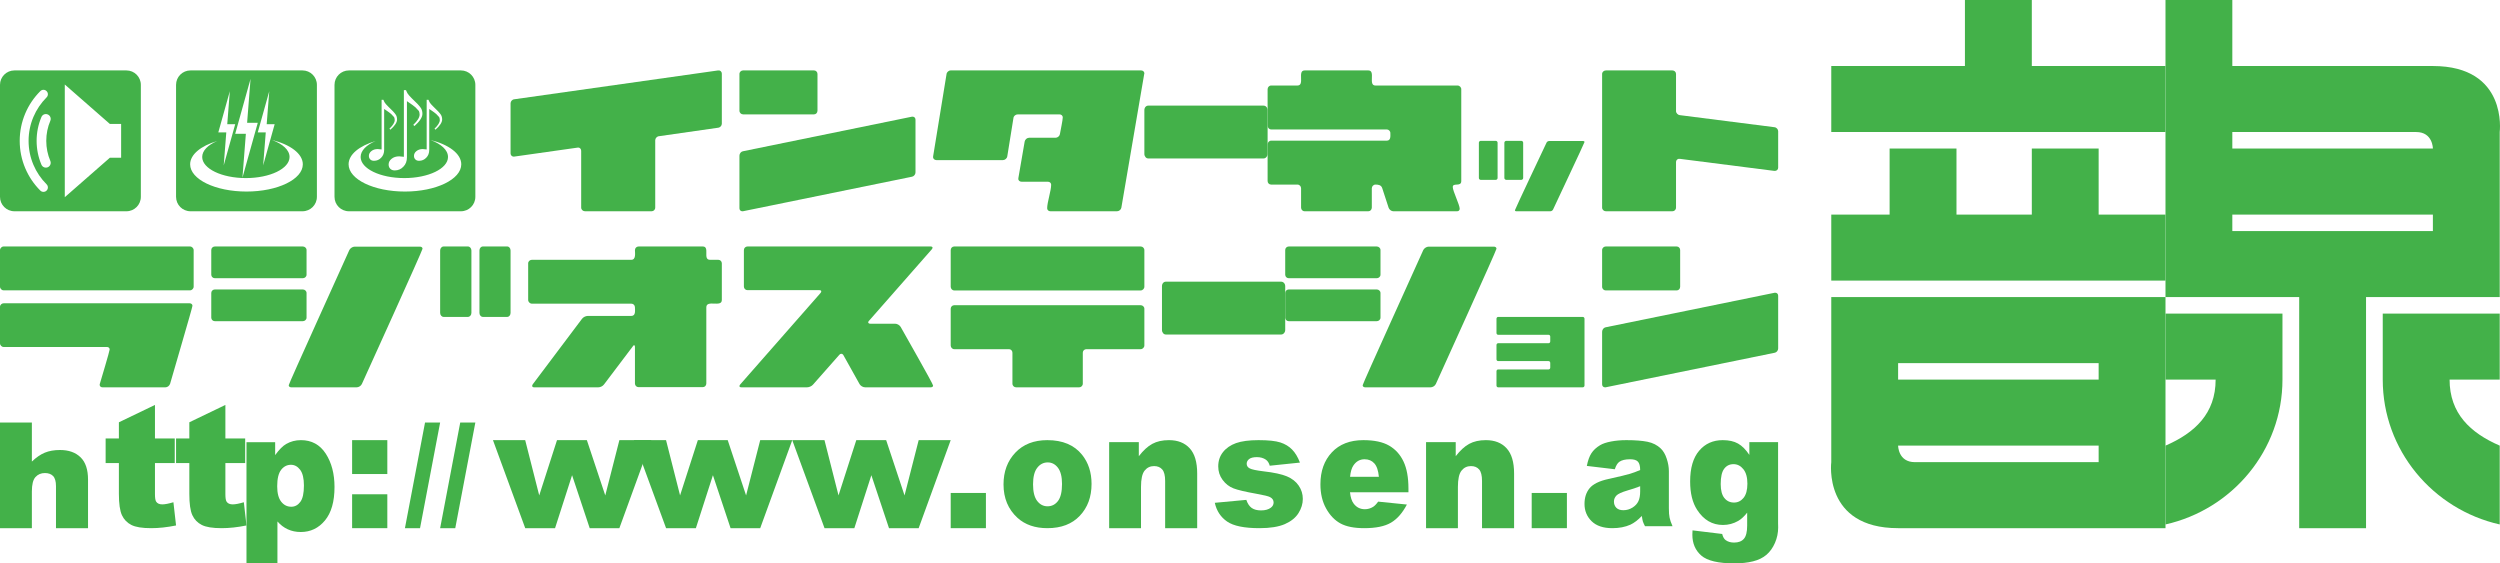
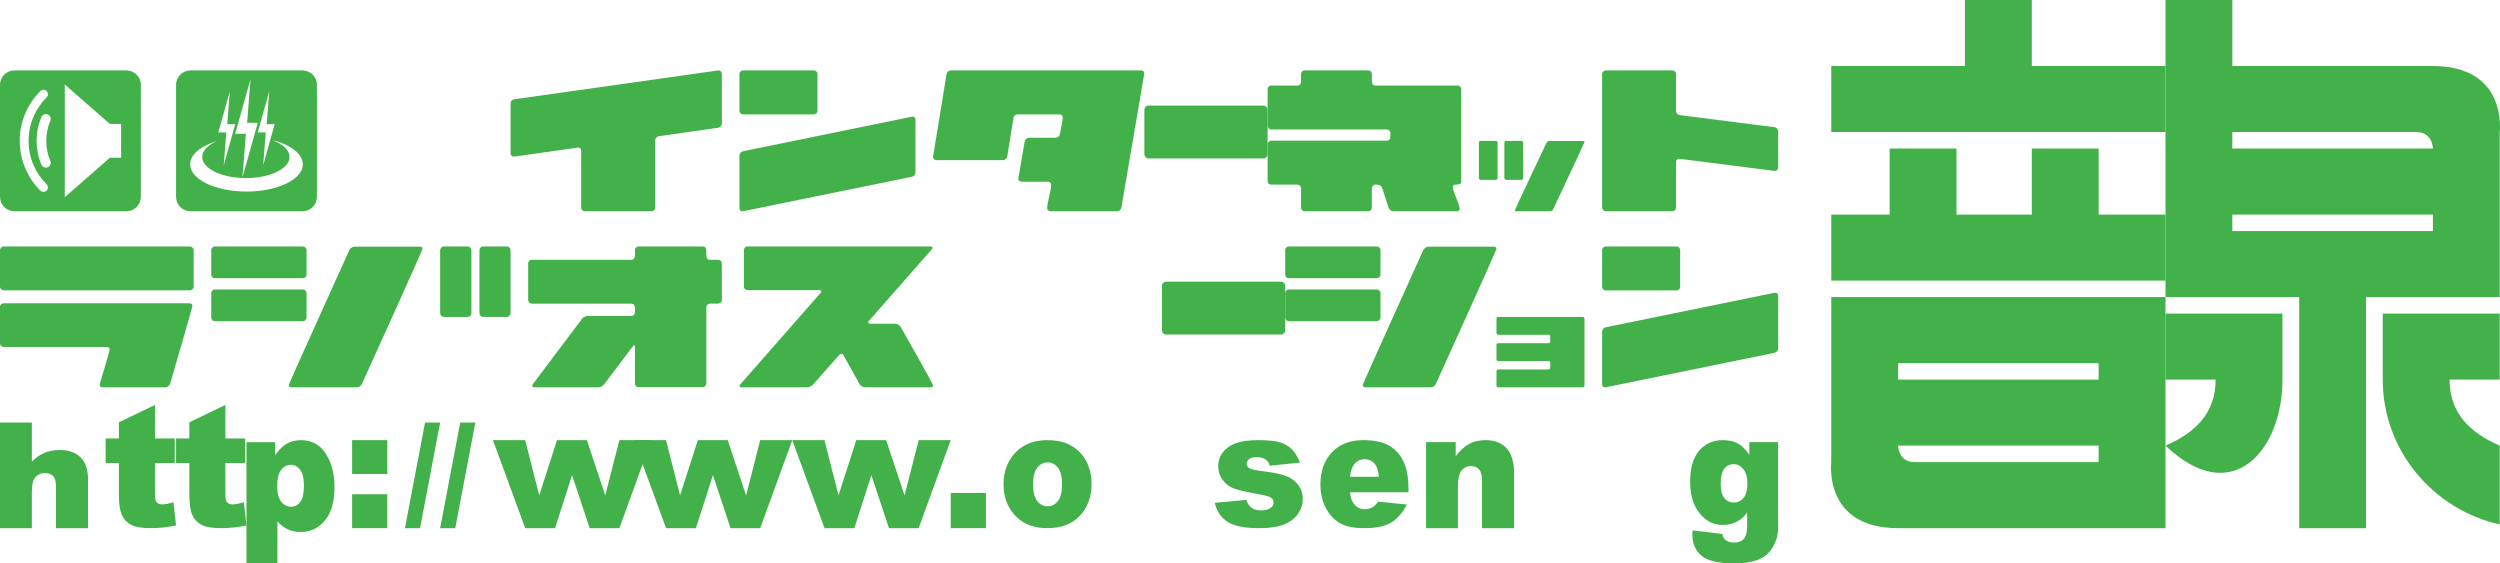
<svg xmlns="http://www.w3.org/2000/svg" width="142px" height="32px" viewBox="0 0 142 32" version="1.1">
  <title>logo_tutorial copy</title>
  <g id="Symbols" stroke="none" stroke-width="1" fill="none" fill-rule="evenodd">
    <g id="header/SP" transform="translate(-45, -14)" fill="#43B149">
      <g id="logo_tutorial-copy" transform="translate(45, 14)">
        <path d="M0,24 L1.81,24 L1.81,26.217 C2.056,25.981 2.301,25.813 2.544,25.712 C2.788,25.611 3.076,25.56 3.409,25.56 C3.902,25.56 4.291,25.698 4.574,25.973 C4.859,26.248 5,26.671 5,27.24 L5,30 L3.18,30 L3.18,27.616 C3.18,27.344 3.125,27.152 3.015,27.038 C2.905,26.925 2.75,26.869 2.55,26.869 C2.33,26.869 2.152,26.945 2.014,27.098 C1.877,27.25 1.81,27.523 1.81,27.918 L1.81,30 L0,30 L0,24 L0,24 Z" id="Fill-66" />
        <path d="M8.802,23 L8.802,24.906 L9.926,24.906 L9.926,26.304 L8.802,26.304 L8.802,28.069 C8.802,28.281 8.824,28.421 8.868,28.49 C8.934,28.596 9.051,28.649 9.218,28.649 C9.369,28.649 9.579,28.608 9.85,28.527 L10,29.846 C9.494,29.949 9.024,30 8.584,30 C8.076,30 7.702,29.94 7.461,29.817 C7.22,29.696 7.042,29.51 6.926,29.263 C6.811,29.014 6.753,28.611 6.753,28.056 L6.753,26.304 L6,26.304 L6,24.906 L6.753,24.906 L6.753,23.986 L8.802,23 Z" id="Fill-68" />
        <path d="M12.802,23 L12.802,24.906 L13.926,24.906 L13.926,26.304 L12.802,26.304 L12.802,28.069 C12.802,28.281 12.824,28.421 12.868,28.49 C12.934,28.596 13.052,28.649 13.219,28.649 C13.369,28.649 13.579,28.608 13.85,28.527 L14,29.846 C13.495,29.949 13.023,30 12.585,30 C12.077,30 11.701,29.94 11.461,29.817 C11.22,29.696 11.041,29.51 10.926,29.263 C10.81,29.014 10.754,28.611 10.754,28.056 L10.754,26.304 L10,26.304 L10,24.906 L10.754,24.906 L10.754,23.986 L12.802,23 Z" id="Fill-70" />
        <path d="M15.745,27.618 C15.745,28.012 15.821,28.305 15.973,28.497 C16.124,28.689 16.315,28.783 16.547,28.783 C16.749,28.783 16.92,28.692 17.057,28.509 C17.195,28.325 17.263,28.015 17.263,27.575 C17.263,27.171 17.191,26.875 17.049,26.684 C16.906,26.495 16.731,26.4 16.526,26.4 C16.303,26.4 16.116,26.496 15.968,26.687 C15.82,26.878 15.745,27.188 15.745,27.618 L15.745,27.618 Z M14,32 L14,25.116 L15.629,25.116 L15.629,25.849 C15.855,25.54 16.061,25.33 16.25,25.221 C16.504,25.074 16.785,25 17.093,25 C17.699,25 18.169,25.255 18.502,25.766 C18.833,26.278 19,26.909 19,27.661 C19,28.491 18.819,29.126 18.457,29.562 C18.095,30 17.637,30.218 17.084,30.218 C16.816,30.218 16.571,30.168 16.351,30.067 C16.129,29.967 15.932,29.817 15.758,29.619 L15.758,32 L14,32 Z" id="Fill-72" />
        <path d="M20,30 L22,30 L22,28.075 L20,28.075 L20,30 Z M20,26.925 L22,26.925 L22,25 L20,25 L20,26.925 Z" id="Fill-74" />
        <polygon id="Fill-76" points="24.142 24 25 24 23.858 30 23 30" />
        <polygon id="Fill-77" points="26.141 24 27 24 25.859 30 25 30" />
        <polygon id="Fill-78" points="28 25 29.831 25 30.628 28.139 31.638 25 33.334 25 34.379 28.141 35.181 25 37 25 35.18 30 33.495 30 32.494 26.992 31.527 30 29.833 30" />
        <polygon id="Fill-79" points="36 25 37.831 25 38.628 28.139 39.638 25 41.334 25 42.378 28.141 43.18 25 45 25 43.18 30 41.496 30 40.494 26.992 39.526 30 37.833 30" />
        <polygon id="Fill-80" points="45 25 46.831 25 47.628 28.139 48.637 25 50.334 25 51.378 28.141 52.181 25 54 25 52.18 30 50.495 30 49.493 26.992 48.527 30 46.833 30" />
        <polygon id="Fill-81" points="54 30 56 30 56 28 54 28" />
        <path d="M58.677,27.509 C58.677,27.934 58.755,28.249 58.911,28.453 C59.068,28.657 59.264,28.758 59.502,28.758 C59.741,28.758 59.939,28.658 60.093,28.457 C60.246,28.256 60.323,27.934 60.323,27.491 C60.323,27.077 60.245,26.77 60.09,26.567 C59.935,26.366 59.742,26.265 59.514,26.265 C59.272,26.265 59.071,26.367 58.914,26.572 C58.755,26.777 58.677,27.09 58.677,27.509 M57,27.514 C57,26.784 57.224,26.183 57.672,25.71 C58.119,25.237 58.725,25 59.488,25 C60.359,25 61.018,25.278 61.463,25.833 C61.821,26.281 62,26.832 62,27.487 C62,28.222 61.779,28.825 61.334,29.295 C60.891,29.766 60.276,30 59.492,30 C58.792,30 58.226,29.805 57.795,29.415 C57.265,28.931 57,28.298 57,27.514" id="Fill-82" />
-         <path d="M63,25.113 L64.685,25.113 L64.685,25.912 C64.937,25.585 65.193,25.35 65.451,25.211 C65.709,25.07 66.025,25 66.396,25 C66.898,25 67.291,25.154 67.575,25.463 C67.859,25.772 68,26.248 68,26.892 L68,30 L66.18,30 L66.18,27.315 C66.18,27.01 66.126,26.792 66.015,26.665 C65.904,26.537 65.75,26.474 65.55,26.474 C65.33,26.474 65.151,26.56 65.014,26.731 C64.878,26.903 64.809,27.211 64.809,27.655 L64.809,30 L63,30 L63,25.113 Z" id="Fill-83" />
        <path d="M69,28.559 L70.791,28.393 C70.863,28.607 70.967,28.76 71.098,28.853 C71.231,28.945 71.407,28.991 71.627,28.991 C71.868,28.991 72.054,28.938 72.188,28.834 C72.289,28.756 72.341,28.659 72.341,28.542 C72.341,28.41 72.275,28.307 72.14,28.236 C72.044,28.184 71.787,28.122 71.368,28.047 C70.742,27.936 70.307,27.833 70.063,27.739 C69.819,27.645 69.613,27.485 69.446,27.26 C69.279,27.036 69.196,26.78 69.196,26.492 C69.196,26.178 69.286,25.906 69.467,25.679 C69.646,25.451 69.895,25.281 70.21,25.167 C70.526,25.057 70.949,25 71.481,25 C72.041,25 72.455,25.044 72.723,25.131 C72.99,25.217 73.214,25.352 73.391,25.534 C73.57,25.716 73.718,25.964 73.837,26.275 L72.122,26.453 C72.079,26.297 72.005,26.183 71.903,26.11 C71.761,26.013 71.592,25.965 71.393,25.965 C71.19,25.965 71.043,26.002 70.95,26.074 C70.858,26.148 70.812,26.238 70.812,26.342 C70.812,26.459 70.871,26.548 70.988,26.607 C71.105,26.668 71.361,26.721 71.758,26.77 C72.358,26.838 72.804,26.935 73.096,27.057 C73.388,27.181 73.613,27.356 73.768,27.585 C73.923,27.813 74,28.064 74,28.338 C74,28.614 73.919,28.883 73.755,29.144 C73.591,29.406 73.333,29.613 72.98,29.769 C72.626,29.922 72.146,30 71.539,30 C70.678,30 70.067,29.876 69.702,29.625 C69.337,29.375 69.103,29.02 69,28.559" id="Fill-84" />
        <path d="M78.321,27.084 C78.288,26.728 78.201,26.472 78.06,26.318 C77.921,26.164 77.736,26.086 77.508,26.086 C77.245,26.086 77.034,26.203 76.875,26.436 C76.775,26.581 76.711,26.798 76.684,27.084 L78.321,27.084 Z M80,27.96 L76.68,27.96 C76.71,28.253 76.782,28.472 76.896,28.615 C77.057,28.822 77.266,28.924 77.525,28.924 C77.688,28.924 77.844,28.88 77.99,28.791 C78.08,28.735 78.177,28.635 78.28,28.492 L79.911,28.658 C79.661,29.137 79.359,29.481 79.007,29.688 C78.655,29.896 78.149,30 77.489,30 C76.917,30 76.467,29.911 76.139,29.732 C75.811,29.553 75.539,29.27 75.323,28.881 C75.107,28.492 75,28.035 75,27.509 C75,26.761 75.215,26.157 75.648,25.694 C76.081,25.231 76.678,25 77.438,25 C78.057,25 78.545,25.104 78.902,25.311 C79.261,25.519 79.533,25.819 79.72,26.214 C79.907,26.608 80,27.121 80,27.753 L80,27.96 Z" id="Fill-85" />
        <path d="M81,25.113 L82.685,25.113 L82.685,25.912 C82.938,25.585 83.193,25.35 83.451,25.211 C83.71,25.07 84.024,25 84.396,25 C84.899,25 85.292,25.154 85.575,25.463 C85.859,25.772 86,26.248 86,26.892 L86,30 L84.179,30 L84.179,27.315 C84.179,27.01 84.125,26.792 84.015,26.665 C83.904,26.537 83.75,26.474 83.55,26.474 C83.33,26.474 83.152,26.56 83.015,26.731 C82.877,26.903 82.809,27.211 82.809,27.655 L82.809,30 L81,30 L81,25.113 Z" id="Fill-86" />
-         <polygon id="Fill-87" points="87 30 89 30 89 28 87 28" />
-         <path d="M93.161,27.617 C92.933,27.707 92.696,27.787 92.448,27.856 C92.112,27.955 91.9,28.053 91.81,28.149 C91.718,28.249 91.672,28.362 91.672,28.489 C91.672,28.633 91.717,28.751 91.808,28.842 C91.899,28.935 92.032,28.98 92.208,28.98 C92.393,28.98 92.564,28.931 92.724,28.832 C92.883,28.732 92.995,28.61 93.061,28.468 C93.128,28.325 93.161,28.139 93.161,27.91 L93.161,27.617 Z M91.722,26.653 L90.132,26.464 C90.191,26.16 90.278,25.92 90.391,25.746 C90.504,25.571 90.667,25.419 90.879,25.291 C91.032,25.198 91.242,25.127 91.509,25.077 C91.776,25.026 92.064,25 92.376,25 C92.874,25 93.275,25.031 93.577,25.092 C93.88,25.154 94.132,25.282 94.334,25.477 C94.475,25.613 94.588,25.804 94.669,26.052 C94.751,26.299 94.792,26.536 94.792,26.761 L94.792,28.872 C94.792,29.097 94.804,29.273 94.832,29.401 C94.857,29.528 94.913,29.692 95,29.89 L93.436,29.89 C93.373,29.767 93.331,29.673 93.312,29.608 C93.294,29.544 93.275,29.443 93.256,29.305 C93.038,29.537 92.821,29.702 92.607,29.802 C92.311,29.934 91.97,30 91.582,30 C91.063,30 90.671,29.867 90.403,29.604 C90.134,29.339 90,29.013 90,28.625 C90,28.262 90.097,27.963 90.291,27.729 C90.485,27.495 90.84,27.319 91.36,27.206 C91.983,27.068 92.388,26.971 92.574,26.915 C92.758,26.86 92.954,26.787 93.161,26.697 C93.161,26.47 93.119,26.313 93.035,26.223 C92.951,26.131 92.802,26.086 92.591,26.086 C92.318,26.086 92.114,26.135 91.979,26.23 C91.873,26.305 91.787,26.446 91.722,26.653 L91.722,26.653 Z" id="Fill-88" />
        <path d="M97.736,27.496 C97.736,27.852 97.806,28.116 97.943,28.287 C98.083,28.459 98.265,28.545 98.492,28.545 C98.707,28.545 98.887,28.457 99.033,28.279 C99.179,28.1 99.252,27.832 99.252,27.472 C99.252,27.114 99.176,26.839 99.022,26.649 C98.87,26.459 98.683,26.364 98.463,26.364 C98.241,26.364 98.064,26.451 97.933,26.626 C97.801,26.801 97.736,27.091 97.736,27.496 L97.736,27.496 Z M99.363,25.114 L100.995,25.114 L100.995,29.739 L101,29.956 C101,30.264 100.939,30.557 100.818,30.836 C100.698,31.113 100.537,31.338 100.336,31.511 C100.135,31.683 99.882,31.807 99.572,31.884 C99.263,31.961 98.911,32 98.512,32 C97.602,32 96.976,31.852 96.636,31.558 C96.297,31.262 96.126,30.868 96.126,30.373 C96.126,30.313 96.129,30.229 96.135,30.125 L97.82,30.329 C97.862,30.497 97.927,30.612 98.015,30.677 C98.142,30.771 98.303,30.818 98.495,30.818 C98.745,30.818 98.931,30.746 99.054,30.603 C99.178,30.46 99.239,30.21 99.239,29.854 L99.239,29.118 C99.069,29.335 98.898,29.492 98.728,29.589 C98.461,29.742 98.173,29.818 97.863,29.818 C97.257,29.818 96.769,29.533 96.397,28.959 C96.132,28.553 96,28.015 96,27.347 C96,26.583 96.171,26.001 96.512,25.601 C96.853,25.2 97.299,25 97.851,25 C98.203,25 98.494,25.064 98.722,25.195 C98.951,25.324 99.164,25.538 99.363,25.838 L99.363,25.114 Z" id="Fill-89" />
        <path d="M119.203,25.312 L119.203,26.25 L108.762,26.25 C107.813,26.25 107.813,25.312 107.813,25.312 L119.203,25.312 Z M107.813,21.562 L119.203,21.562 L119.203,20.625 L107.813,20.625 L107.813,21.562 Z M104.016,26.25 C104.016,26.25 103.54,30 107.813,30 L123,30 L123,16.875 L104.016,16.875 L104.016,26.25 Z M115.407,3.75 L115.407,0 L111.608,0 L111.608,3.75 L104.016,3.75 L104.016,7.499 L123,7.499 L123,3.75 L115.407,3.75 Z M119.203,8.437 L115.407,8.437 L115.407,12.188 L111.128,12.188 L111.128,8.437 L107.33,8.437 L107.33,12.188 L104.016,12.188 L104.016,15.937 L123,15.937 L123,12.188 L119.203,12.188 L119.203,8.437 Z" id="Fill-90" />
-         <path d="M135.34,21.562 C135.34,25.571 138.185,28.934 141.984,29.789 L141.984,25.312 C140.31,24.587 139.137,23.48 139.137,21.562 L141.984,21.562 L141.984,17.812 L135.34,17.812 L135.34,21.562 Z M123,21.562 L125.848,21.562 C125.848,23.48 124.675,24.587 123,25.312 L123,29.789 C126.8,28.934 129.644,25.571 129.644,21.562 L129.644,17.812 L123,17.812 L123,21.562 Z M126.796,8.437 L126.796,7.499 L137.238,7.499 C138.188,7.499 138.188,8.437 138.188,8.437 L126.796,8.437 Z M126.796,13.124 L138.188,13.124 L138.188,12.188 L126.796,12.188 L126.796,13.124 Z M138.188,3.75 L126.796,3.75 L126.796,0 L123,0 L123,3.75 L123,6.561 L123,7.499 L123,8.437 L123,10.312 L123,11.978 L123,12.188 L123,13.124 L123,15.729 L123,16.875 L130.594,16.875 L130.594,30 L134.391,30 L134.391,16.875 L141.984,16.875 L141.984,15.729 L141.984,13.124 L141.984,12.188 L141.984,11.978 L141.984,10.312 L141.984,8.437 L141.984,7.499 C141.984,7.499 142.459,3.75 138.188,3.75 L138.188,3.75 Z" id="Fill-91" />
+         <path d="M135.34,21.562 C135.34,25.571 138.185,28.934 141.984,29.789 L141.984,25.312 C140.31,24.587 139.137,23.48 139.137,21.562 L141.984,21.562 L141.984,17.812 L135.34,17.812 L135.34,21.562 Z M123,21.562 L125.848,21.562 C125.848,23.48 124.675,24.587 123,25.312 C126.8,28.934 129.644,25.571 129.644,21.562 L129.644,17.812 L123,17.812 L123,21.562 Z M126.796,8.437 L126.796,7.499 L137.238,7.499 C138.188,7.499 138.188,8.437 138.188,8.437 L126.796,8.437 Z M126.796,13.124 L138.188,13.124 L138.188,12.188 L126.796,12.188 L126.796,13.124 Z M138.188,3.75 L126.796,3.75 L126.796,0 L123,0 L123,3.75 L123,6.561 L123,7.499 L123,8.437 L123,10.312 L123,11.978 L123,12.188 L123,13.124 L123,15.729 L123,16.875 L130.594,16.875 L130.594,30 L134.391,30 L134.391,16.875 L141.984,16.875 L141.984,15.729 L141.984,13.124 L141.984,12.188 L141.984,11.978 L141.984,10.312 L141.984,8.437 L141.984,7.499 C141.984,7.499 142.459,3.75 138.188,3.75 L138.188,3.75 Z" id="Fill-91" />
        <path d="M40.783,7.256 L37.433,7.736 C37.31,7.746 37.217,7.857 37.217,7.965 L37.217,11.79 C37.217,11.911 37.124,12 37.012,12 L33.228,12 C33.114,12 33.011,11.911 33.011,11.79 L33.011,8.565 C33.011,8.464 32.939,8.375 32.836,8.385 L32.805,8.385 L29.207,8.895 L29.186,8.895 C29.083,8.904 29,8.814 29,8.714 L29,5.868 C29,5.758 29.094,5.65 29.207,5.639 L40.783,4.001 L40.815,4.001 C40.918,3.991 41,4.081 41,4.181 L41,7.027 C41,7.137 40.907,7.246 40.783,7.256" id="Fill-92" />
        <path d="M51.806,10.036 L42.195,12 L42.165,12 C42.068,12 42,11.93 42,11.83 L42,8.843 C42,8.722 42.088,8.612 42.195,8.592 L51.806,6.626 L51.836,6.626 C51.932,6.626 52,6.697 52,6.796 L52,9.796 C52,9.905 51.912,10.015 51.806,10.036 M46.239,6.496 L42.204,6.496 C42.097,6.496 42,6.406 42,6.286 L42,4.2 C42,4.09 42.097,4 42.204,4 L46.239,4 C46.346,4 46.433,4.09 46.433,4.2 L46.433,6.286 C46.433,6.406 46.346,6.496 46.239,6.496" id="Fill-93" />
        <path d="M64.99,4.21 L63.692,11.801 C63.672,11.911 63.558,12 63.446,12 L59.665,12 C59.562,12 59.479,11.93 59.479,11.83 C59.479,11.491 59.706,10.831 59.706,10.492 C59.706,10.392 59.624,10.322 59.52,10.322 L58.027,10.322 C57.924,10.322 57.832,10.252 57.842,10.152 L57.842,10.123 L58.202,8.036 C58.223,7.924 58.335,7.825 58.449,7.825 L59.953,7.825 C60.066,7.825 60.18,7.736 60.201,7.626 C60.232,7.436 60.365,6.827 60.365,6.666 C60.365,6.568 60.282,6.497 60.18,6.497 L57.811,6.497 C57.687,6.497 57.574,6.587 57.563,6.707 L57.213,8.884 C57.193,9.003 57.079,9.094 56.967,9.094 L53.186,9.094 C53.082,9.094 52.99,9.014 53.001,8.914 L53.001,8.884 L53.763,4.21 C53.773,4.1 53.887,4 54,4 L64.815,4 C64.918,4 65,4.07 65,4.17 L64.99,4.21 Z" id="Fill-94" />
        <path d="M82.517,10.624 C82.517,10.854 82.911,11.63 82.911,11.86 C82.911,11.95 82.843,12 82.764,12 L79.14,12 C79.031,12 78.913,11.911 78.874,11.801 L78.509,10.683 C78.451,10.504 78.283,10.484 78.125,10.484 C78.016,10.484 77.919,10.583 77.919,10.694 L77.919,11.79 C77.919,11.911 77.829,12 77.722,12 L74.107,12 C73.989,12 73.901,11.911 73.901,11.79 L73.901,10.694 C73.901,10.583 73.813,10.484 73.694,10.484 L72.197,10.484 C72.088,10.484 72,10.394 72,10.285 L72,8.2 C72,8.09 72.088,7.99 72.197,7.99 L78.765,7.99 C79.011,7.99 78.972,7.721 78.972,7.551 C78.972,7.442 78.874,7.352 78.765,7.352 L72.197,7.352 C72.088,7.352 72,7.252 72,7.142 L72,5.067 C72,4.957 72.088,4.858 72.197,4.858 L73.694,4.858 C74.137,4.858 73.664,4 74.107,4 L77.722,4 C78.155,4 77.692,4.858 78.125,4.858 L82.793,4.858 C82.901,4.858 83,4.957 83,5.067 L83,10.285 C83,10.634 82.517,10.354 82.517,10.624" id="Fill-95" />
        <path d="M88.212,11.905 C88.185,11.959 88.116,12 88.058,12 L86.122,12 C86.085,12 86.048,11.98 86.048,11.94 C86.048,11.895 87.706,8.392 87.843,8.104 C87.864,8.05 87.932,8.01 87.995,8.01 L89.926,8.01 C89.963,8.01 90,8.03 90,8.069 C90,8.114 88.342,11.617 88.212,11.905 M86.411,10.216 L85.558,10.216 C85.5,10.216 85.448,10.166 85.448,10.112 L85.448,8.104 C85.448,8.05 85.5,8 85.558,8 L86.411,8 C86.468,8 86.516,8.05 86.516,8.104 L86.516,10.112 C86.516,10.166 86.468,10.216 86.411,10.216 M84.959,10.216 L84.106,10.216 C84.047,10.216 84,10.166 84,10.112 L84,8.104 C84,8.05 84.047,8 84.106,8 L84.959,8 C85.016,8 85.063,8.05 85.063,8.104 L85.063,10.112 C85.063,10.166 85.016,10.216 84.959,10.216" id="Fill-96" />
        <path d="M100.814,9.707 L100.784,9.707 L95.415,9.022 L95.384,9.022 C95.281,9.012 95.198,9.102 95.198,9.2 L95.198,11.792 C95.198,11.911 95.106,12 94.994,12 L91.216,12 C91.102,12 91,11.911 91,11.792 L91,4.198 C91,4.088 91.102,4 91.216,4 L94.994,4 C95.106,4 95.198,4.088 95.198,4.198 L95.198,6.312 C95.198,6.421 95.302,6.531 95.415,6.54 L100.784,7.225 C100.907,7.236 101,7.345 101,7.454 L101,9.528 C101,9.628 100.917,9.707 100.814,9.707" id="Fill-97" />
        <path d="M71.775,9 L65.215,9 C65.097,9 65,8.879 65,8.747 L65,6.253 C65,6.109 65.097,6 65.215,6 L71.775,6 C71.893,6 72,6.109 72,6.253 L72,8.747 C72,8.879 71.893,9 71.775,9" id="Fill-98" />
        <path d="M9.661,21.801 C9.621,21.912 9.515,22 9.397,22 L5.818,22 C5.73,22 5.662,21.94 5.662,21.862 C5.662,21.841 5.662,21.822 5.671,21.801 C5.73,21.602 6.229,19.938 6.229,19.85 C6.229,19.759 6.16,19.709 6.072,19.709 L0.205,19.709 C0.098,19.709 0,19.61 0,19.5 L0,17.427 C0,17.317 0.098,17.227 0.205,17.227 L10.776,17.227 C10.863,17.227 10.932,17.288 10.932,17.367 C10.932,17.467 9.758,21.443 9.661,21.801 M10.795,16.491 L0.205,16.491 C0.098,16.491 0,16.392 0,16.282 L0,14.209 C0,14.1 0.098,14 0.205,14 L10.795,14 C10.902,14 11,14.1 11,14.209 L11,16.282 C11,16.392 10.902,16.491 10.795,16.491" id="Fill-99" />
        <path d="M20.554,21.811 C20.503,21.921 20.371,22 20.261,22 L16.541,22 C16.47,22 16.399,21.961 16.399,21.881 C16.399,21.792 19.591,14.776 19.844,14.199 C19.895,14.1 20.027,14.01 20.139,14.01 L23.857,14.01 C23.929,14.01 24,14.049 24,14.129 C24,14.219 20.818,21.233 20.554,21.811 M17.2,18.244 L12.204,18.244 C12.091,18.244 12,18.155 12,18.045 L12,16.64 C12,16.53 12.091,16.441 12.204,16.441 L17.2,16.441 C17.311,16.441 17.412,16.53 17.412,16.64 L17.412,18.045 C17.412,18.155 17.311,18.244 17.2,18.244 M17.2,15.803 L12.204,15.803 C12.091,15.803 12,15.714 12,15.604 L12,14.199 C12,14.09 12.091,14 12.204,14 L17.2,14 C17.311,14 17.412,14.09 17.412,14.199 L17.412,15.604 C17.412,15.714 17.311,15.803 17.2,15.803" id="Fill-100" />
        <path d="M28.814,18 L27.428,18 C27.316,18 27.233,17.899 27.233,17.774 L27.233,14.227 C27.233,14.102 27.316,14 27.428,14 L28.814,14 C28.915,14 29,14.102 29,14.227 L29,17.774 C29,17.899 28.915,18 28.814,18 M26.581,18 L25.194,18 C25.093,18 25,17.899 25,17.774 L25,14.227 C25,14.102 25.093,14 25.194,14 L26.581,14 C26.684,14 26.776,14.102 26.776,14.227 L26.776,17.774 C26.776,17.899 26.684,18 26.581,18" id="Fill-101" />
        <path d="M40.119,17.458 L40.119,21.781 C40.119,21.901 40.029,21.99 39.92,21.99 L36.273,21.99 C36.155,21.99 36.065,21.901 36.065,21.781 L36.065,19.709 C36.065,19.679 36.065,19.61 36.015,19.61 C35.986,19.61 35.957,19.649 35.946,19.669 L34.312,21.831 C34.241,21.931 34.104,22 33.985,22 L30.338,22 C30.288,22 30.228,21.981 30.228,21.921 C30.228,21.891 30.239,21.862 30.258,21.831 L33.053,18.115 C33.122,18.015 33.27,17.945 33.38,17.945 L35.857,17.945 C36.125,17.945 36.065,17.617 36.065,17.458 C36.065,17.338 35.976,17.248 35.857,17.248 L30.209,17.248 C30.099,17.248 30,17.148 30,17.038 L30,14.957 C30,14.846 30.099,14.757 30.209,14.757 L35.857,14.757 C36.135,14.757 36.065,14.368 36.065,14.209 C36.065,14.09 36.155,14 36.273,14 L39.92,14 C40.337,14 39.9,14.757 40.327,14.757 L40.802,14.757 C40.911,14.757 41,14.846 41,14.957 L41,17.038 C41,17.487 40.119,16.999 40.119,17.458" id="Fill-102" />
        <path d="M52.868,22 L49.141,22 C49.019,22 48.887,21.922 48.826,21.822 L47.906,20.174 C47.885,20.135 47.844,20.095 47.783,20.095 C47.743,20.095 47.702,20.114 47.672,20.155 L46.183,21.842 C46.113,21.931 45.96,22 45.839,22 L42.121,22 C42.071,22 42,21.99 42,21.931 C42,21.901 42.02,21.872 42.04,21.842 L46.608,16.64 C46.628,16.61 46.649,16.581 46.649,16.551 C46.649,16.491 46.578,16.481 46.538,16.481 L42.456,16.481 C42.345,16.481 42.253,16.392 42.253,16.273 L42.253,14.208 C42.253,14.088 42.345,14 42.456,14 L52.858,14 C52.899,14 52.969,14.01 52.969,14.069 C52.969,14.098 52.949,14.128 52.929,14.158 L49.353,18.228 C49.333,18.248 49.313,18.278 49.313,18.308 C49.313,18.367 49.384,18.387 49.435,18.387 L50.843,18.387 C50.964,18.387 51.095,18.467 51.157,18.567 C51.319,18.864 53,21.802 53,21.901 C53,21.971 52.929,22 52.868,22" id="Fill-103" />
-         <path d="M64.794,19.833 L61.708,19.833 C61.59,19.833 61.503,19.923 61.503,20.033 L61.503,21.792 C61.503,21.912 61.405,22 61.298,22 L57.712,22 C57.606,22 57.506,21.912 57.506,21.792 L57.506,20.033 C57.506,19.923 57.42,19.833 57.312,19.833 L54.197,19.833 C54.089,19.833 54,19.733 54,19.623 L54,17.536 C54,17.426 54.089,17.336 54.197,17.336 L64.794,17.336 C64.902,17.336 65,17.426 65,17.536 L65,19.623 C65,19.733 64.902,19.833 64.794,19.833 M64.794,16.497 L54.197,16.497 C54.089,16.497 54,16.396 54,16.287 L54,14.209 C54,14.09 54.089,14 54.197,14 L64.794,14 C64.902,14 65,14.09 65,14.209 L65,16.287 C65,16.396 64.902,16.497 64.794,16.497" id="Fill-104" />
        <path d="M72.775,19 L66.215,19 C66.096,19 66,18.88 66,18.746 L66,16.252 C66,16.109 66.096,16 66.215,16 L72.775,16 C72.893,16 73,16.109 73,16.252 L73,18.746 C73,18.88 72.893,19 72.775,19" id="Fill-105" />
        <path d="M81.555,21.811 C81.504,21.921 81.372,22 81.26,22 L77.542,22 C77.47,22 77.399,21.961 77.399,21.881 C77.399,21.792 80.591,14.776 80.844,14.199 C80.895,14.1 81.028,14.01 81.139,14.01 L84.858,14.01 C84.929,14.01 85,14.049 85,14.129 C85,14.219 81.818,21.233 81.555,21.811 M78.2,18.244 L73.203,18.244 C73.09,18.244 73,18.155 73,18.045 L73,16.64 C73,16.53 73.09,16.441 73.203,16.441 L78.2,16.441 C78.311,16.441 78.412,16.53 78.412,16.64 L78.412,18.045 C78.412,18.155 78.311,18.244 78.2,18.244 M78.2,15.803 L73.203,15.803 C73.09,15.803 73,15.714 73,15.604 L73,14.199 C73,14.09 73.09,14 73.203,14 L78.2,14 C78.311,14 78.412,14.09 78.412,14.199 L78.412,15.604 C78.412,15.714 78.311,15.803 78.2,15.803" id="Fill-106" />
        <path d="M89.902,22 L85.094,22 C85.042,22 85,21.956 85,21.896 L85,21.088 C85,21.029 85.042,20.984 85.094,20.984 L87.959,20.984 C88.012,20.984 88.054,20.939 88.054,20.879 L88.054,20.615 C88.054,20.555 88.012,20.51 87.959,20.51 L85.094,20.51 C85.042,20.51 85,20.466 85,20.406 L85,19.598 C85,19.54 85.042,19.495 85.094,19.495 L87.959,19.495 C88.012,19.495 88.054,19.449 88.054,19.389 L88.054,19.121 C88.054,19.06 88.012,19.016 87.959,19.016 L85.094,19.016 C85.042,19.016 85,18.972 85,18.912 L85,18.104 C85,18.05 85.042,18 85.094,18 L89.902,18 C89.952,18 90,18.045 90,18.104 L90,21.896 C90,21.956 89.952,22 89.902,22" id="Fill-107" />
        <path d="M100.806,20.036 L91.195,22 L91.165,22 C91.068,22 91,21.93 91,21.83 L91,18.843 C91,18.723 91.089,18.612 91.195,18.591 L100.806,16.627 L100.835,16.627 C100.932,16.627 101,16.698 101,16.797 L101,19.795 C101,19.906 100.913,20.016 100.806,20.036 M95.239,16.496 L91.204,16.496 C91.098,16.496 91,16.407 91,16.287 L91,14.201 C91,14.091 91.098,14 91.204,14 L95.239,14 C95.345,14 95.433,14.091 95.433,14.201 L95.433,16.287 C95.433,16.407 95.345,16.496 95.239,16.496" id="Fill-108" />
        <path d="M14,10.88 C12.233,10.88 10.8,10.187 10.8,9.333 C10.8,8.773 11.416,8.282 12.337,8.01 C11.815,8.23 11.485,8.554 11.485,8.916 C11.485,9.578 12.595,10.115 13.966,10.115 C15.335,10.115 16.447,9.578 16.447,8.916 C16.447,8.519 16.05,8.168 15.438,7.949 C16.484,8.204 17.2,8.729 17.2,9.333 C17.2,10.187 15.768,10.88 14,10.88 L14,10.88 Z M13.054,5.182 L12.908,7.054 L13.36,7.054 L12.707,9.394 L12.853,7.521 L12.4,7.521 L13.054,5.182 Z M14.641,6.976 L13.77,10.096 L13.965,7.599 L13.36,7.599 L14.231,4.48 L14.036,6.976 L14.641,6.976 Z M15.601,7.054 L14.947,9.394 L15.095,7.521 L14.641,7.521 L15.294,5.182 L15.148,7.054 L15.601,7.054 Z M17.18,4 L10.821,4 C10.367,4 10,4.367 10,4.82 L10,11.179 C10,11.634 10.367,12 10.821,12 L17.18,12 C17.633,12 18,11.634 18,11.179 L18,4.82 C18,4.367 17.633,4 17.18,4 L17.18,4 Z" id="Fill-109" />
        <path d="M6.88,8.96 L6.24,8.96 L3.68,11.201 L3.68,4.8 L6.24,7.04 L6.88,7.04 L6.88,8.96 Z M2.859,9.141 C2.917,9.28 2.852,9.442 2.712,9.5 C2.573,9.558 2.412,9.494 2.353,9.354 C2.172,8.926 2.08,8.47 2.08,8 C2.08,7.531 2.172,7.075 2.353,6.646 C2.412,6.506 2.573,6.441 2.712,6.501 C2.852,6.559 2.917,6.72 2.859,6.86 C2.705,7.22 2.628,7.604 2.628,8 C2.628,8.396 2.705,8.78 2.859,9.141 L2.859,9.141 Z M2.646,10.825 C2.548,10.923 2.389,10.923 2.29,10.825 C1.923,10.458 1.635,10.03 1.434,9.555 C1.226,9.062 1.12,8.54 1.12,8 C1.12,7.462 1.226,6.938 1.434,6.445 C1.635,5.969 1.923,5.543 2.29,5.176 C2.389,5.076 2.548,5.076 2.646,5.176 C2.745,5.273 2.745,5.433 2.646,5.531 C2.326,5.853 2.074,6.226 1.898,6.642 C1.716,7.071 1.624,7.529 1.624,8 C1.624,8.471 1.716,8.929 1.898,9.36 C2.074,9.775 2.326,10.148 2.646,10.468 C2.745,10.567 2.745,10.727 2.646,10.825 L2.646,10.825 Z M7.18,4 L0.82,4 C0.367,4 0,4.367 0,4.82 L0,11.18 C0,11.633 0.367,12 0.82,12 L7.18,12 C7.633,12 8,11.633 8,11.18 L8,4.82 C8,4.367 7.633,4 7.18,4 L7.18,4 Z" id="Fill-110" />
-         <path d="M23,10.88 C21.232,10.88 19.8,10.187 19.8,9.332 C19.8,8.773 20.415,8.282 21.336,8.01 C20.814,8.23 20.484,8.554 20.484,8.916 C20.484,9.578 21.595,10.115 22.965,10.115 C24.336,10.115 25.447,9.578 25.447,8.916 C25.447,8.519 25.05,8.168 24.438,7.949 C25.483,8.204 26.2,8.729 26.2,9.332 C26.2,10.187 24.768,10.88 23,10.88 L23,10.88 Z M21.675,8.489 L21.675,5.667 L21.775,5.667 C21.82,5.77 21.85,5.83 21.865,5.844 C21.893,5.889 21.957,5.959 22.053,6.055 C22.276,6.263 22.42,6.419 22.485,6.522 C22.531,6.595 22.553,6.685 22.553,6.788 C22.553,6.951 22.427,7.144 22.175,7.366 L22.119,7.31 C22.319,7.118 22.42,6.955 22.42,6.822 C22.42,6.762 22.408,6.707 22.386,6.655 C22.364,6.626 22.308,6.566 22.22,6.477 C22.206,6.462 22.16,6.428 22.087,6.372 C22.011,6.316 21.923,6.256 21.82,6.188 L21.82,8.511 C21.82,8.696 21.763,8.844 21.653,8.955 C21.542,9.074 21.405,9.133 21.242,9.133 C21.153,9.133 21.082,9.108 21.031,9.055 C20.979,9.003 20.953,8.937 20.953,8.855 C20.953,8.752 20.997,8.663 21.086,8.589 C21.182,8.508 21.305,8.466 21.454,8.466 L21.675,8.489 Z M22.94,8.906 L22.94,5.12 L23.06,5.12 C23.114,5.245 23.151,5.316 23.167,5.333 C23.203,5.387 23.278,5.471 23.393,5.587 C23.661,5.835 23.834,6.022 23.914,6.147 C23.966,6.234 23.993,6.342 23.993,6.466 C23.993,6.662 23.843,6.893 23.541,7.16 L23.473,7.093 C23.714,6.863 23.834,6.667 23.834,6.506 C23.834,6.436 23.82,6.369 23.794,6.306 C23.768,6.271 23.7,6.199 23.594,6.093 C23.575,6.076 23.523,6.034 23.434,5.967 C23.344,5.899 23.238,5.827 23.114,5.746 L23.114,8.934 C23.114,9.155 23.047,9.333 22.914,9.466 C22.781,9.609 22.617,9.68 22.42,9.68 C22.315,9.68 22.229,9.648 22.167,9.586 C22.106,9.524 22.074,9.444 22.074,9.346 C22.074,9.222 22.127,9.115 22.234,9.026 C22.35,8.928 22.497,8.88 22.674,8.88 L22.94,8.906 Z M24.235,8.489 L24.235,5.667 L24.336,5.667 C24.381,5.77 24.41,5.83 24.425,5.844 C24.454,5.889 24.518,5.959 24.614,6.055 C24.836,6.263 24.981,6.419 25.047,6.522 C25.09,6.595 25.114,6.685 25.114,6.788 C25.114,6.951 24.987,7.144 24.736,7.366 L24.68,7.31 C24.88,7.118 24.981,6.955 24.981,6.822 C24.981,6.762 24.969,6.707 24.947,6.655 C24.924,6.626 24.869,6.566 24.78,6.477 C24.766,6.462 24.72,6.428 24.647,6.372 C24.572,6.316 24.485,6.256 24.381,6.188 L24.381,8.511 C24.381,8.696 24.324,8.844 24.214,8.955 C24.103,9.074 23.965,9.133 23.802,9.133 C23.714,9.133 23.643,9.108 23.592,9.055 C23.539,9.003 23.514,8.937 23.514,8.855 C23.514,8.752 23.558,8.663 23.646,8.589 C23.743,8.508 23.865,8.466 24.013,8.466 L24.235,8.489 Z M26.18,4 L19.82,4 C19.367,4 19,4.367 19,4.82 L19,11.18 C19,11.634 19.367,12 19.82,12 L26.18,12 C26.633,12 27,11.634 27,11.18 L27,4.82 C27,4.367 26.633,4 26.18,4 L26.18,4 Z" id="Fill-111" />
      </g>
    </g>
  </g>
</svg>